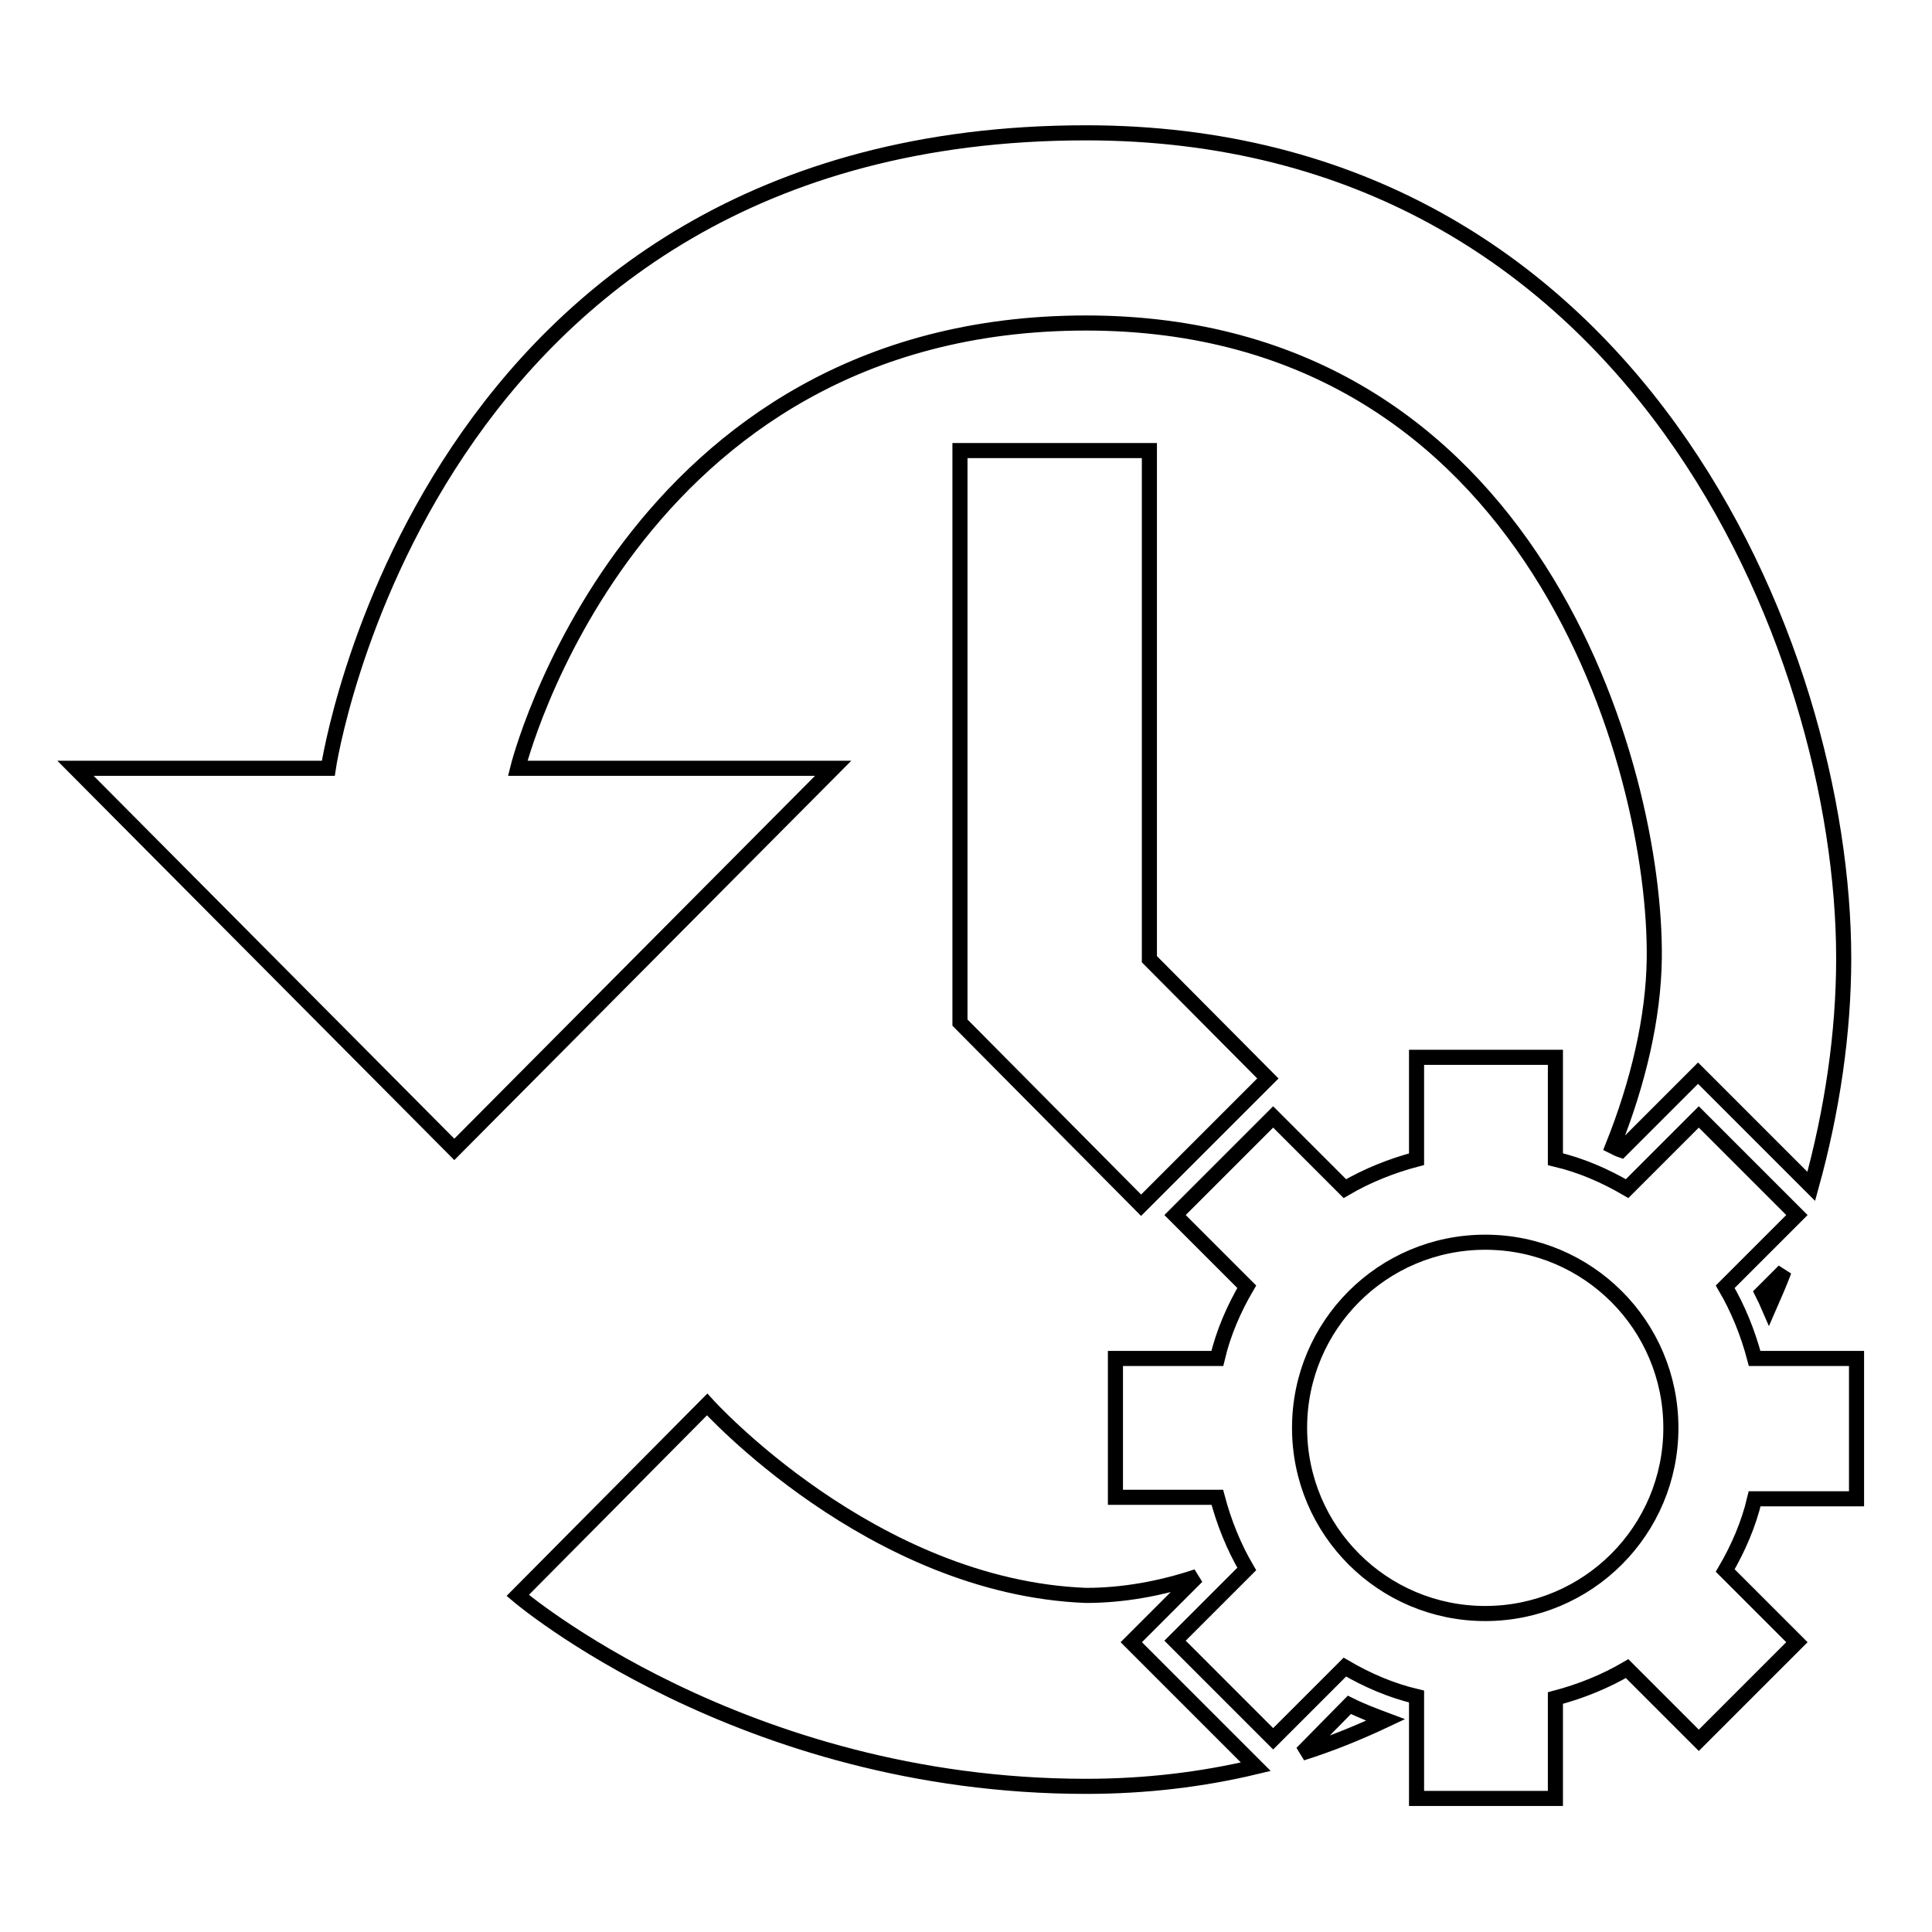
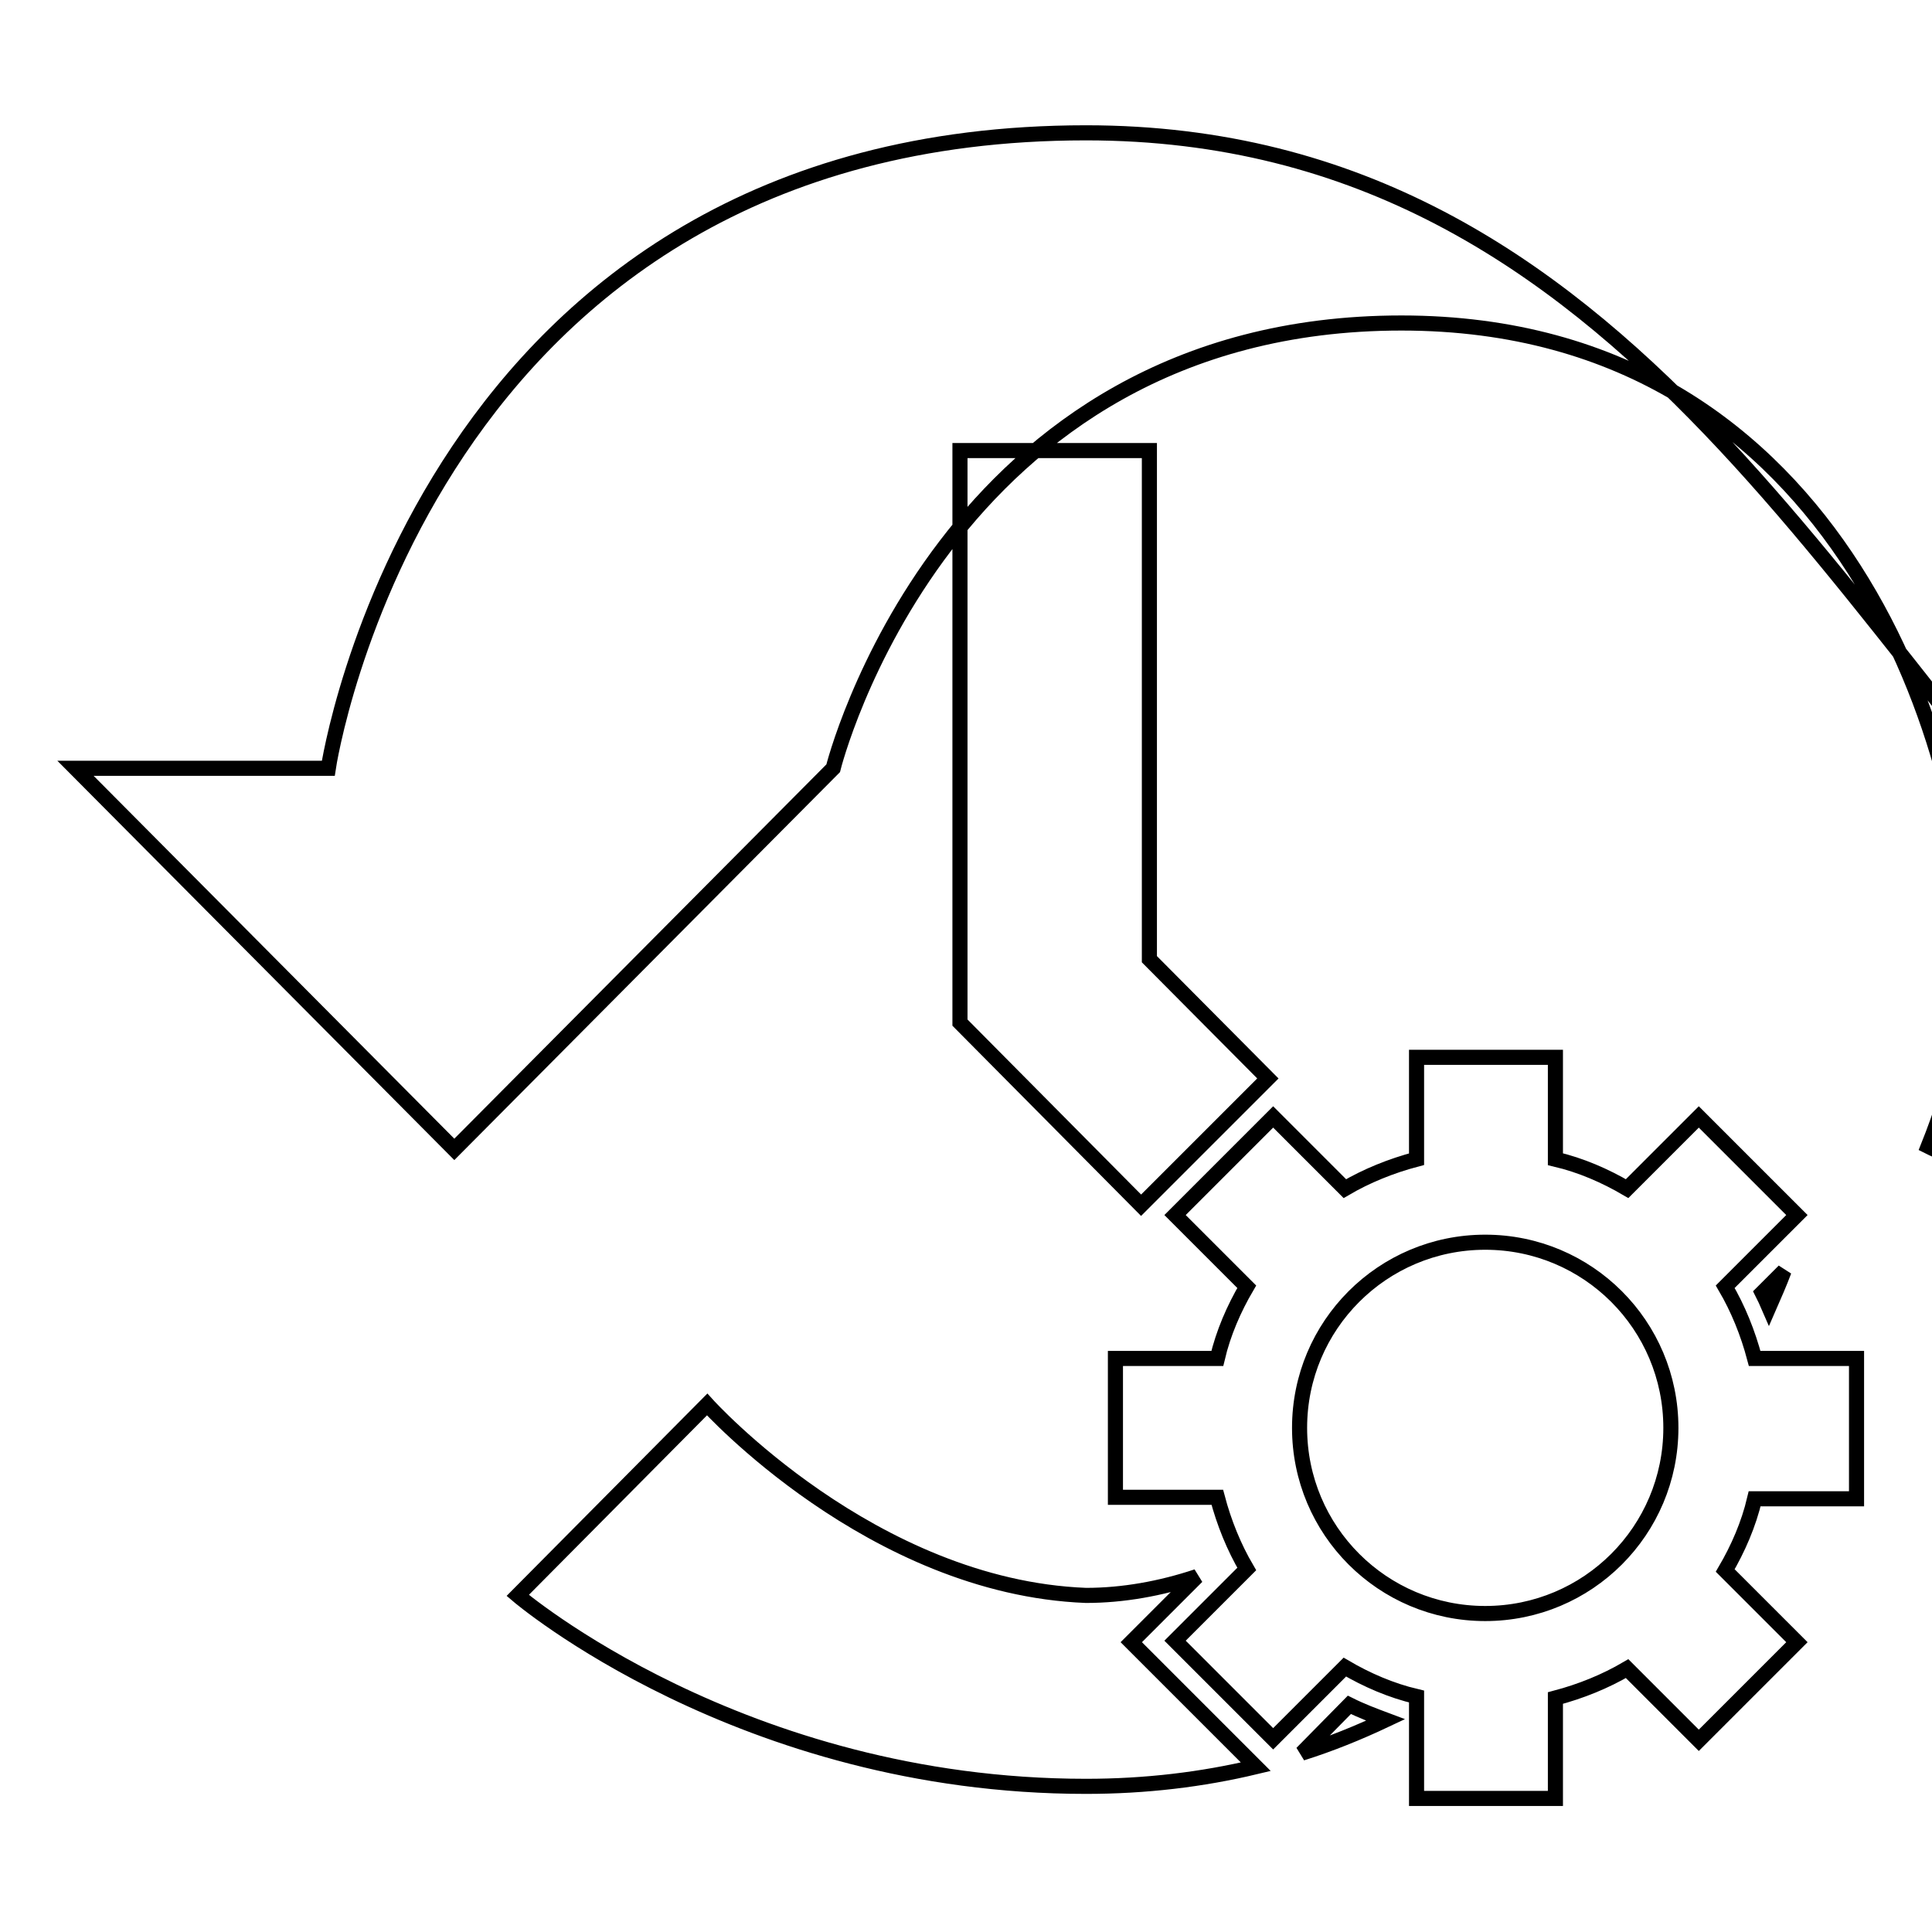
<svg xmlns="http://www.w3.org/2000/svg" version="1.1" x="0px" y="0px" viewBox="0 0 256 256" enable-background="new 0 0 256 256" xml:space="preserve">
  <g>
-     <path stroke-width="2" fill-opacity="0" stroke="#000000" d="M172.5,232.3c3.8-1.2,7.5-2.7,11.1-4.4c-1.6-0.6-3.2-1.2-4.8-2L172.5,232.3z M234.4,173.2 c0.7-1.6,1.4-3.2,2-4.8l-2.9,2.9C233.8,171.9,234.1,172.5,234.4,173.2z M152.3,59.7h-25.1v75.8l24,24.2l16.8-16.8l-15.7-15.8V59.7z  M143.9,17.6c-87.9,0-100.4,84.2-100.4,84.2H10l50.2,50.5l50.2-50.5H68.6c0,0,14.6-59,75.3-59c59.3,0,75.6,59,75.3,84.2 c-0.1,7.8-2.1,16.4-5.5,24.9c0.4,0.2,0.8,0.4,1.1,0.5l10.2-10.2l15,15c2.8-10.1,4.3-20.4,4.3-30.2 C244.3,85.7,216.4,17.6,143.9,17.6z M158.6,208.9c-4.8,1.6-9.8,2.5-14.7,2.5c-28.4-1.1-50.2-25.3-50.2-25.3l-25.1,25.3 c0,0,29.6,25.3,75.3,25.3c7.9,0,15.4-0.9,22.5-2.6l-16.5-16.5L158.6,208.9z M246,198.5V180h-13.5c-0.9-3.4-2.2-6.6-3.9-9.5l9.5-9.5 l-13-13l-9.5,9.5c-2.9-1.7-6.1-3.1-9.5-3.9v-13.5h-18.4v13.5c-3.4,0.9-6.6,2.2-9.5,3.9l-9.5-9.5l-13,13l9.5,9.5 c-1.7,2.9-3.1,6.1-3.9,9.5h-13.5v18.4h13.5c0.9,3.4,2.2,6.6,3.9,9.5l-9.5,9.5l13,13l9.5-9.5c2.9,1.7,6.1,3.1,9.5,3.9v13.5h18.4V225 c3.4-0.9,6.6-2.2,9.5-3.9l9.5,9.5l13-13l-9.5-9.5c1.7-2.9,3.1-6.1,3.9-9.5H246z M196.8,213.8c-13.6,0-24.6-11-24.6-24.6 c0-13.6,11-24.6,24.6-24.6c13.6,0,24.6,11,24.6,24.6C221.4,202.8,210.4,213.8,196.8,213.8z" />
+     <path stroke-width="2" fill-opacity="0" stroke="#000000" d="M172.5,232.3c3.8-1.2,7.5-2.7,11.1-4.4c-1.6-0.6-3.2-1.2-4.8-2L172.5,232.3z M234.4,173.2 c0.7-1.6,1.4-3.2,2-4.8l-2.9,2.9C233.8,171.9,234.1,172.5,234.4,173.2z M152.3,59.7h-25.1v75.8l24,24.2l16.8-16.8l-15.7-15.8V59.7z  M143.9,17.6c-87.9,0-100.4,84.2-100.4,84.2H10l50.2,50.5l50.2-50.5c0,0,14.6-59,75.3-59c59.3,0,75.6,59,75.3,84.2 c-0.1,7.8-2.1,16.4-5.5,24.9c0.4,0.2,0.8,0.4,1.1,0.5l10.2-10.2l15,15c2.8-10.1,4.3-20.4,4.3-30.2 C244.3,85.7,216.4,17.6,143.9,17.6z M158.6,208.9c-4.8,1.6-9.8,2.5-14.7,2.5c-28.4-1.1-50.2-25.3-50.2-25.3l-25.1,25.3 c0,0,29.6,25.3,75.3,25.3c7.9,0,15.4-0.9,22.5-2.6l-16.5-16.5L158.6,208.9z M246,198.5V180h-13.5c-0.9-3.4-2.2-6.6-3.9-9.5l9.5-9.5 l-13-13l-9.5,9.5c-2.9-1.7-6.1-3.1-9.5-3.9v-13.5h-18.4v13.5c-3.4,0.9-6.6,2.2-9.5,3.9l-9.5-9.5l-13,13l9.5,9.5 c-1.7,2.9-3.1,6.1-3.9,9.5h-13.5v18.4h13.5c0.9,3.4,2.2,6.6,3.9,9.5l-9.5,9.5l13,13l9.5-9.5c2.9,1.7,6.1,3.1,9.5,3.9v13.5h18.4V225 c3.4-0.9,6.6-2.2,9.5-3.9l9.5,9.5l13-13l-9.5-9.5c1.7-2.9,3.1-6.1,3.9-9.5H246z M196.8,213.8c-13.6,0-24.6-11-24.6-24.6 c0-13.6,11-24.6,24.6-24.6c13.6,0,24.6,11,24.6,24.6C221.4,202.8,210.4,213.8,196.8,213.8z" />
  </g>
</svg>